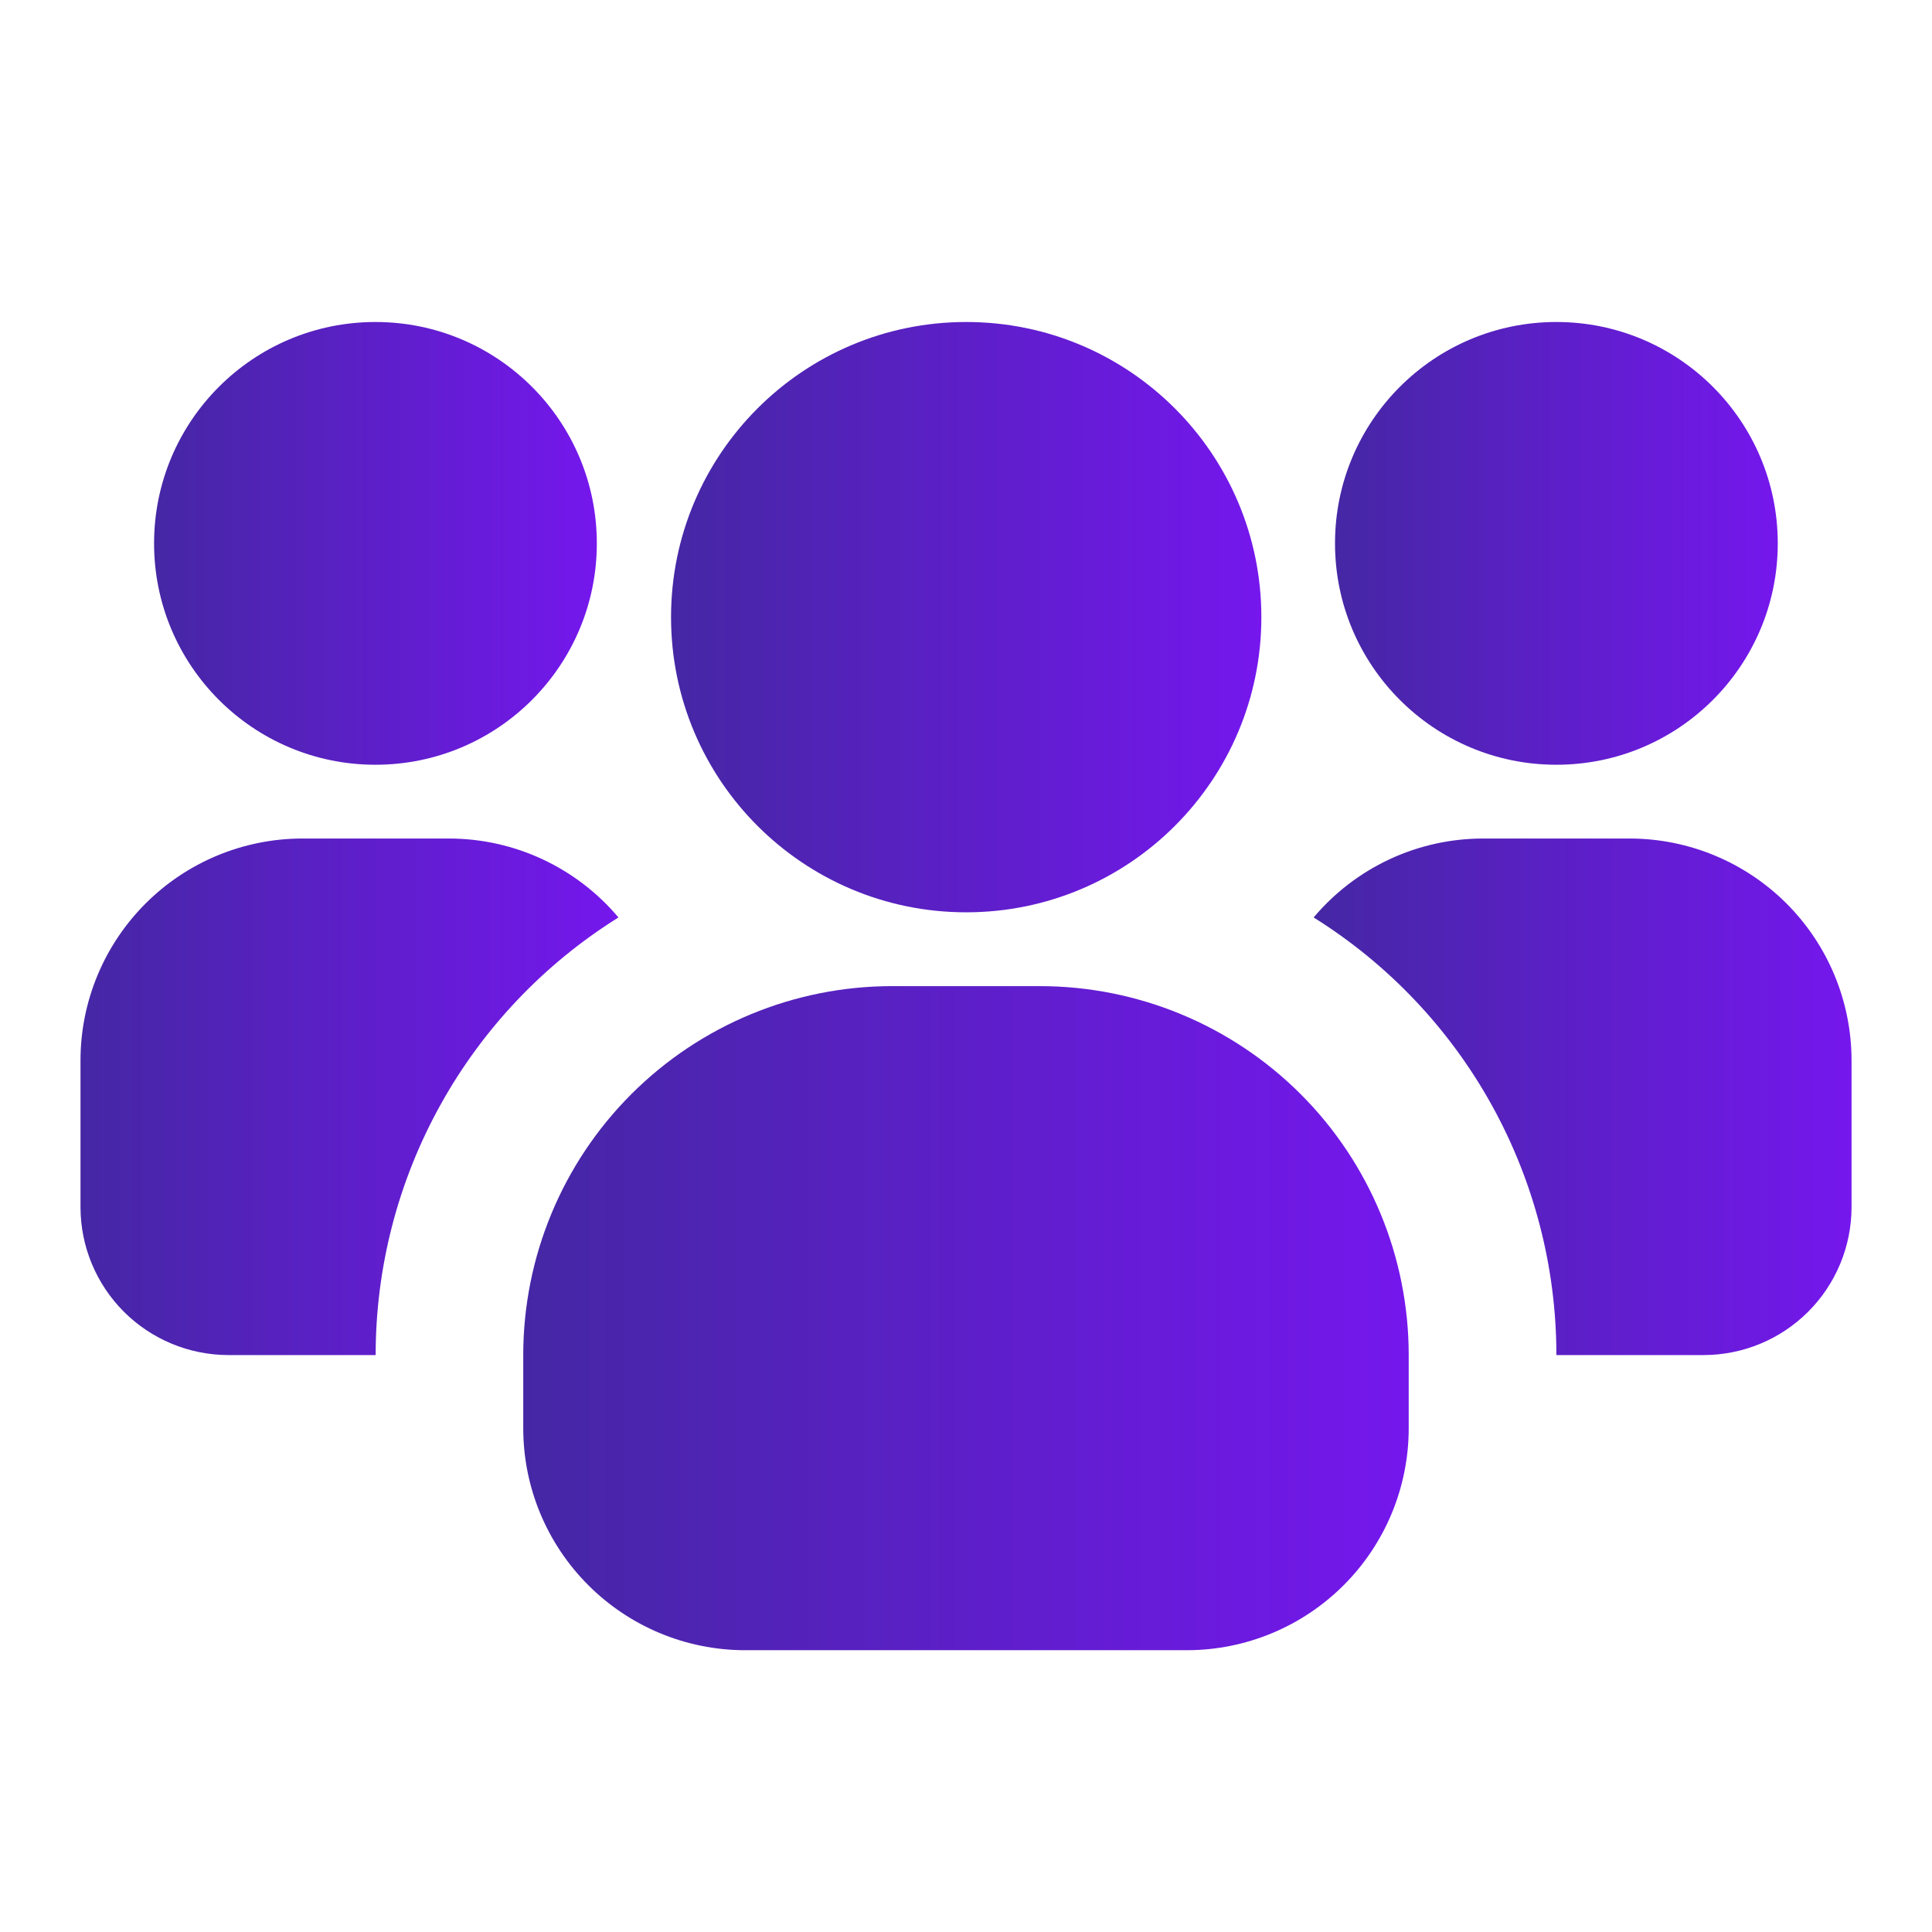
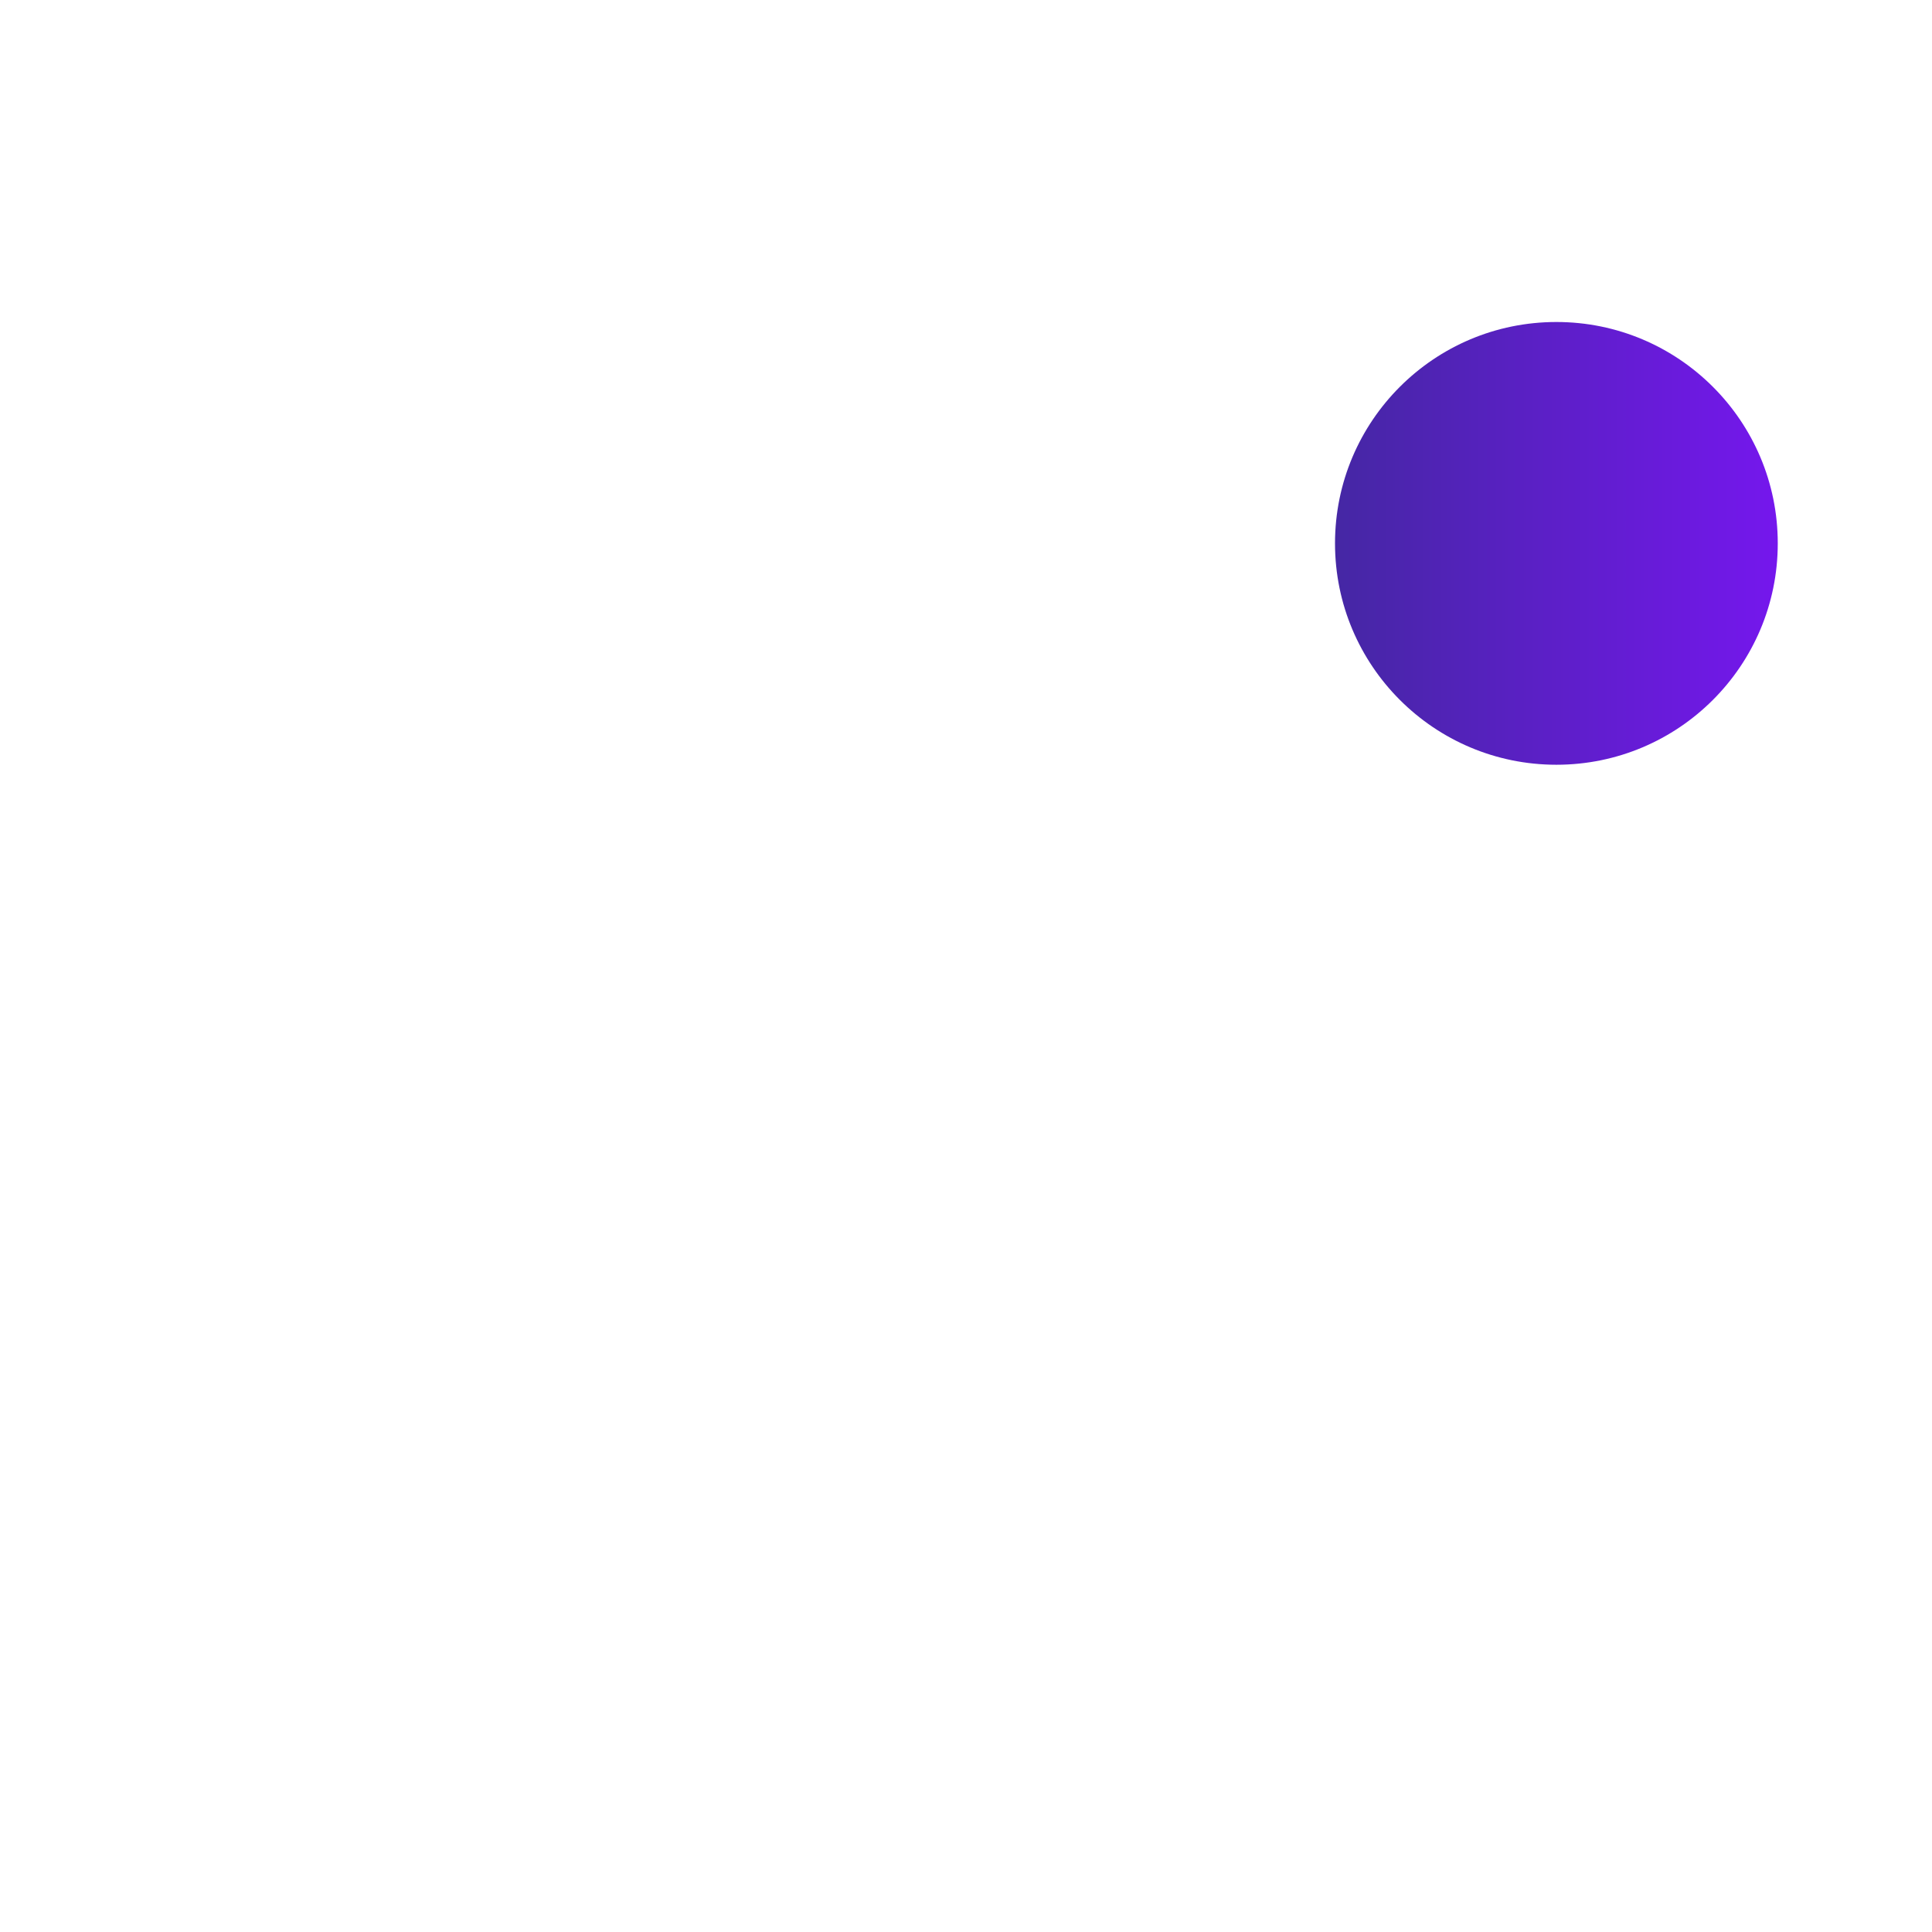
<svg xmlns="http://www.w3.org/2000/svg" width="48" height="48" viewBox="0 0 48 48" fill="none">
-   <path d="M9.328 19C12.366 19 14.828 16.537 14.828 13.5C14.828 10.462 12.366 8 9.328 8C6.29 8 3.828 10.462 3.828 13.5C3.828 16.537 6.29 19 9.328 19Z" fill="url(#paint0_linear_1100_3835)" />
-   <path d="M15.365 22.794C13.52 23.946 11.998 25.548 10.943 27.45C9.887 29.352 9.333 31.491 9.333 33.666H5.667C4.695 33.663 3.764 33.276 3.077 32.589C2.39 31.902 2.003 30.971 2 29.999V26.333C2.004 24.875 2.585 23.479 3.616 22.448C4.646 21.418 6.043 20.837 7.5 20.833H11.166C11.967 20.835 12.757 21.011 13.482 21.35C14.207 21.689 14.85 22.182 15.365 22.794Z" fill="url(#paint1_linear_1100_3835)" />
  <path d="M38.668 19C41.705 19 44.168 16.537 44.168 13.5C44.168 10.462 41.705 8 38.668 8C35.63 8 33.168 10.462 33.168 13.5C33.168 16.537 35.63 19 38.668 19Z" fill="url(#paint2_linear_1100_3835)" />
-   <path d="M46.001 26.333V29.999C45.998 30.971 45.611 31.902 44.924 32.589C44.237 33.276 43.306 33.663 42.335 33.666H38.668C38.668 31.491 38.114 29.352 37.059 27.45C36.004 25.548 34.482 23.946 32.637 22.794C33.152 22.182 33.794 21.689 34.519 21.35C35.244 21.011 36.035 20.835 36.835 20.833H40.502C41.959 20.837 43.355 21.418 44.386 22.448C45.416 23.479 45.997 24.875 46.001 26.333Z" fill="url(#paint3_linear_1100_3835)" />
-   <path d="M24.005 22.666C28.055 22.666 31.338 19.383 31.338 15.333C31.338 11.283 28.055 8 24.005 8C19.955 8 16.672 11.283 16.672 15.333C16.672 19.383 19.955 22.666 24.005 22.666Z" fill="url(#paint4_linear_1100_3835)" />
-   <path d="M34.999 33.666V35.499C34.995 36.957 34.414 38.353 33.384 39.383C32.353 40.414 30.957 40.995 29.5 40.999H18.5C17.043 40.995 15.646 40.414 14.616 39.383C13.585 38.353 13.004 36.957 13 35.499V33.666C13 31.235 13.966 28.903 15.685 27.184C17.404 25.465 19.735 24.5 22.166 24.5H25.833C28.264 24.5 30.596 25.465 32.315 27.184C34.034 28.903 34.999 31.235 34.999 33.666Z" fill="url(#paint5_linear_1100_3835)" />
  <defs>
    <linearGradient id="paint0_linear_1100_3835" x1="3.828" y1="13.471" x2="14.828" y2="13.471" gradientUnits="userSpaceOnUse">
      <stop stop-color="#4527A4" />
      <stop offset="1" stop-color="#7517ED" />
    </linearGradient>
    <linearGradient id="paint1_linear_1100_3835" x1="2" y1="27.215" x2="15.365" y2="27.215" gradientUnits="userSpaceOnUse">
      <stop stop-color="#4527A4" />
      <stop offset="1" stop-color="#7517ED" />
    </linearGradient>
    <linearGradient id="paint2_linear_1100_3835" x1="33.168" y1="13.471" x2="44.168" y2="13.471" gradientUnits="userSpaceOnUse">
      <stop stop-color="#4527A4" />
      <stop offset="1" stop-color="#7517ED" />
    </linearGradient>
    <linearGradient id="paint3_linear_1100_3835" x1="32.637" y1="27.215" x2="46.001" y2="27.215" gradientUnits="userSpaceOnUse">
      <stop stop-color="#4527A4" />
      <stop offset="1" stop-color="#7517ED" />
    </linearGradient>
    <linearGradient id="paint4_linear_1100_3835" x1="16.672" y1="15.294" x2="31.338" y2="15.294" gradientUnits="userSpaceOnUse">
      <stop stop-color="#4527A4" />
      <stop offset="1" stop-color="#7517ED" />
    </linearGradient>
    <linearGradient id="paint5_linear_1100_3835" x1="13" y1="32.706" x2="34.999" y2="32.706" gradientUnits="userSpaceOnUse">
      <stop stop-color="#4527A4" />
      <stop offset="1" stop-color="#7517ED" />
    </linearGradient>
  </defs>
</svg>